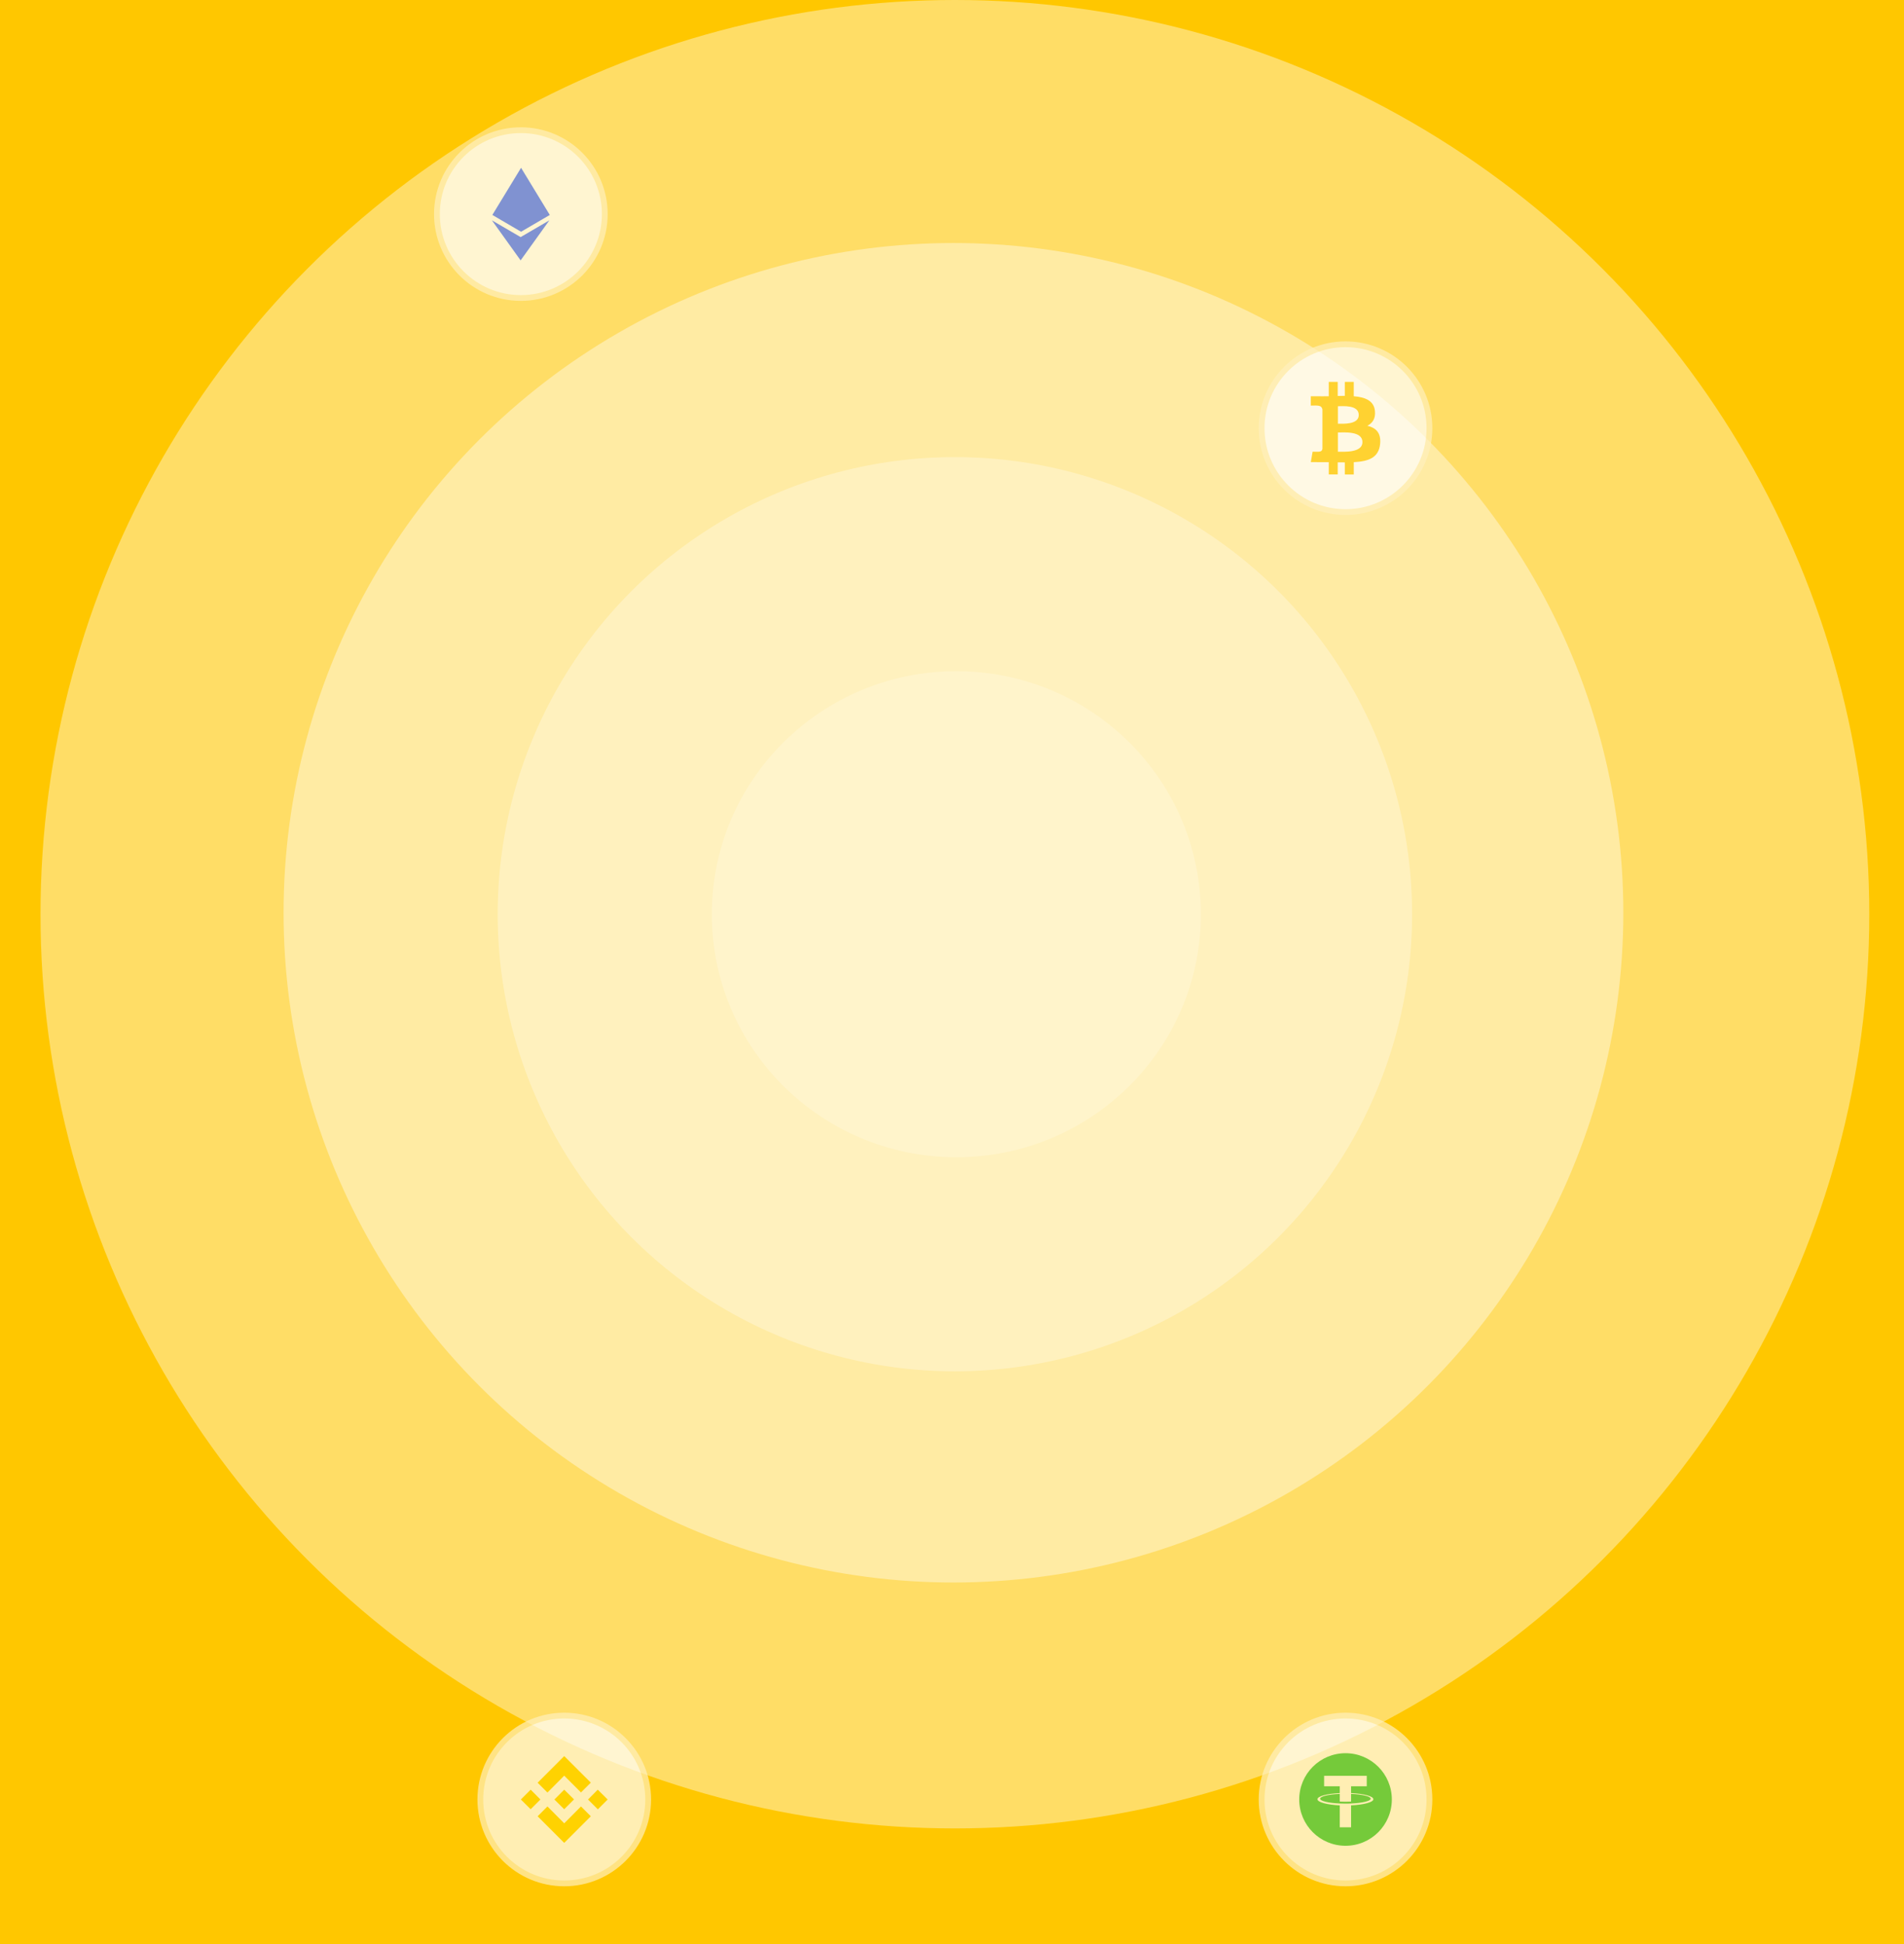
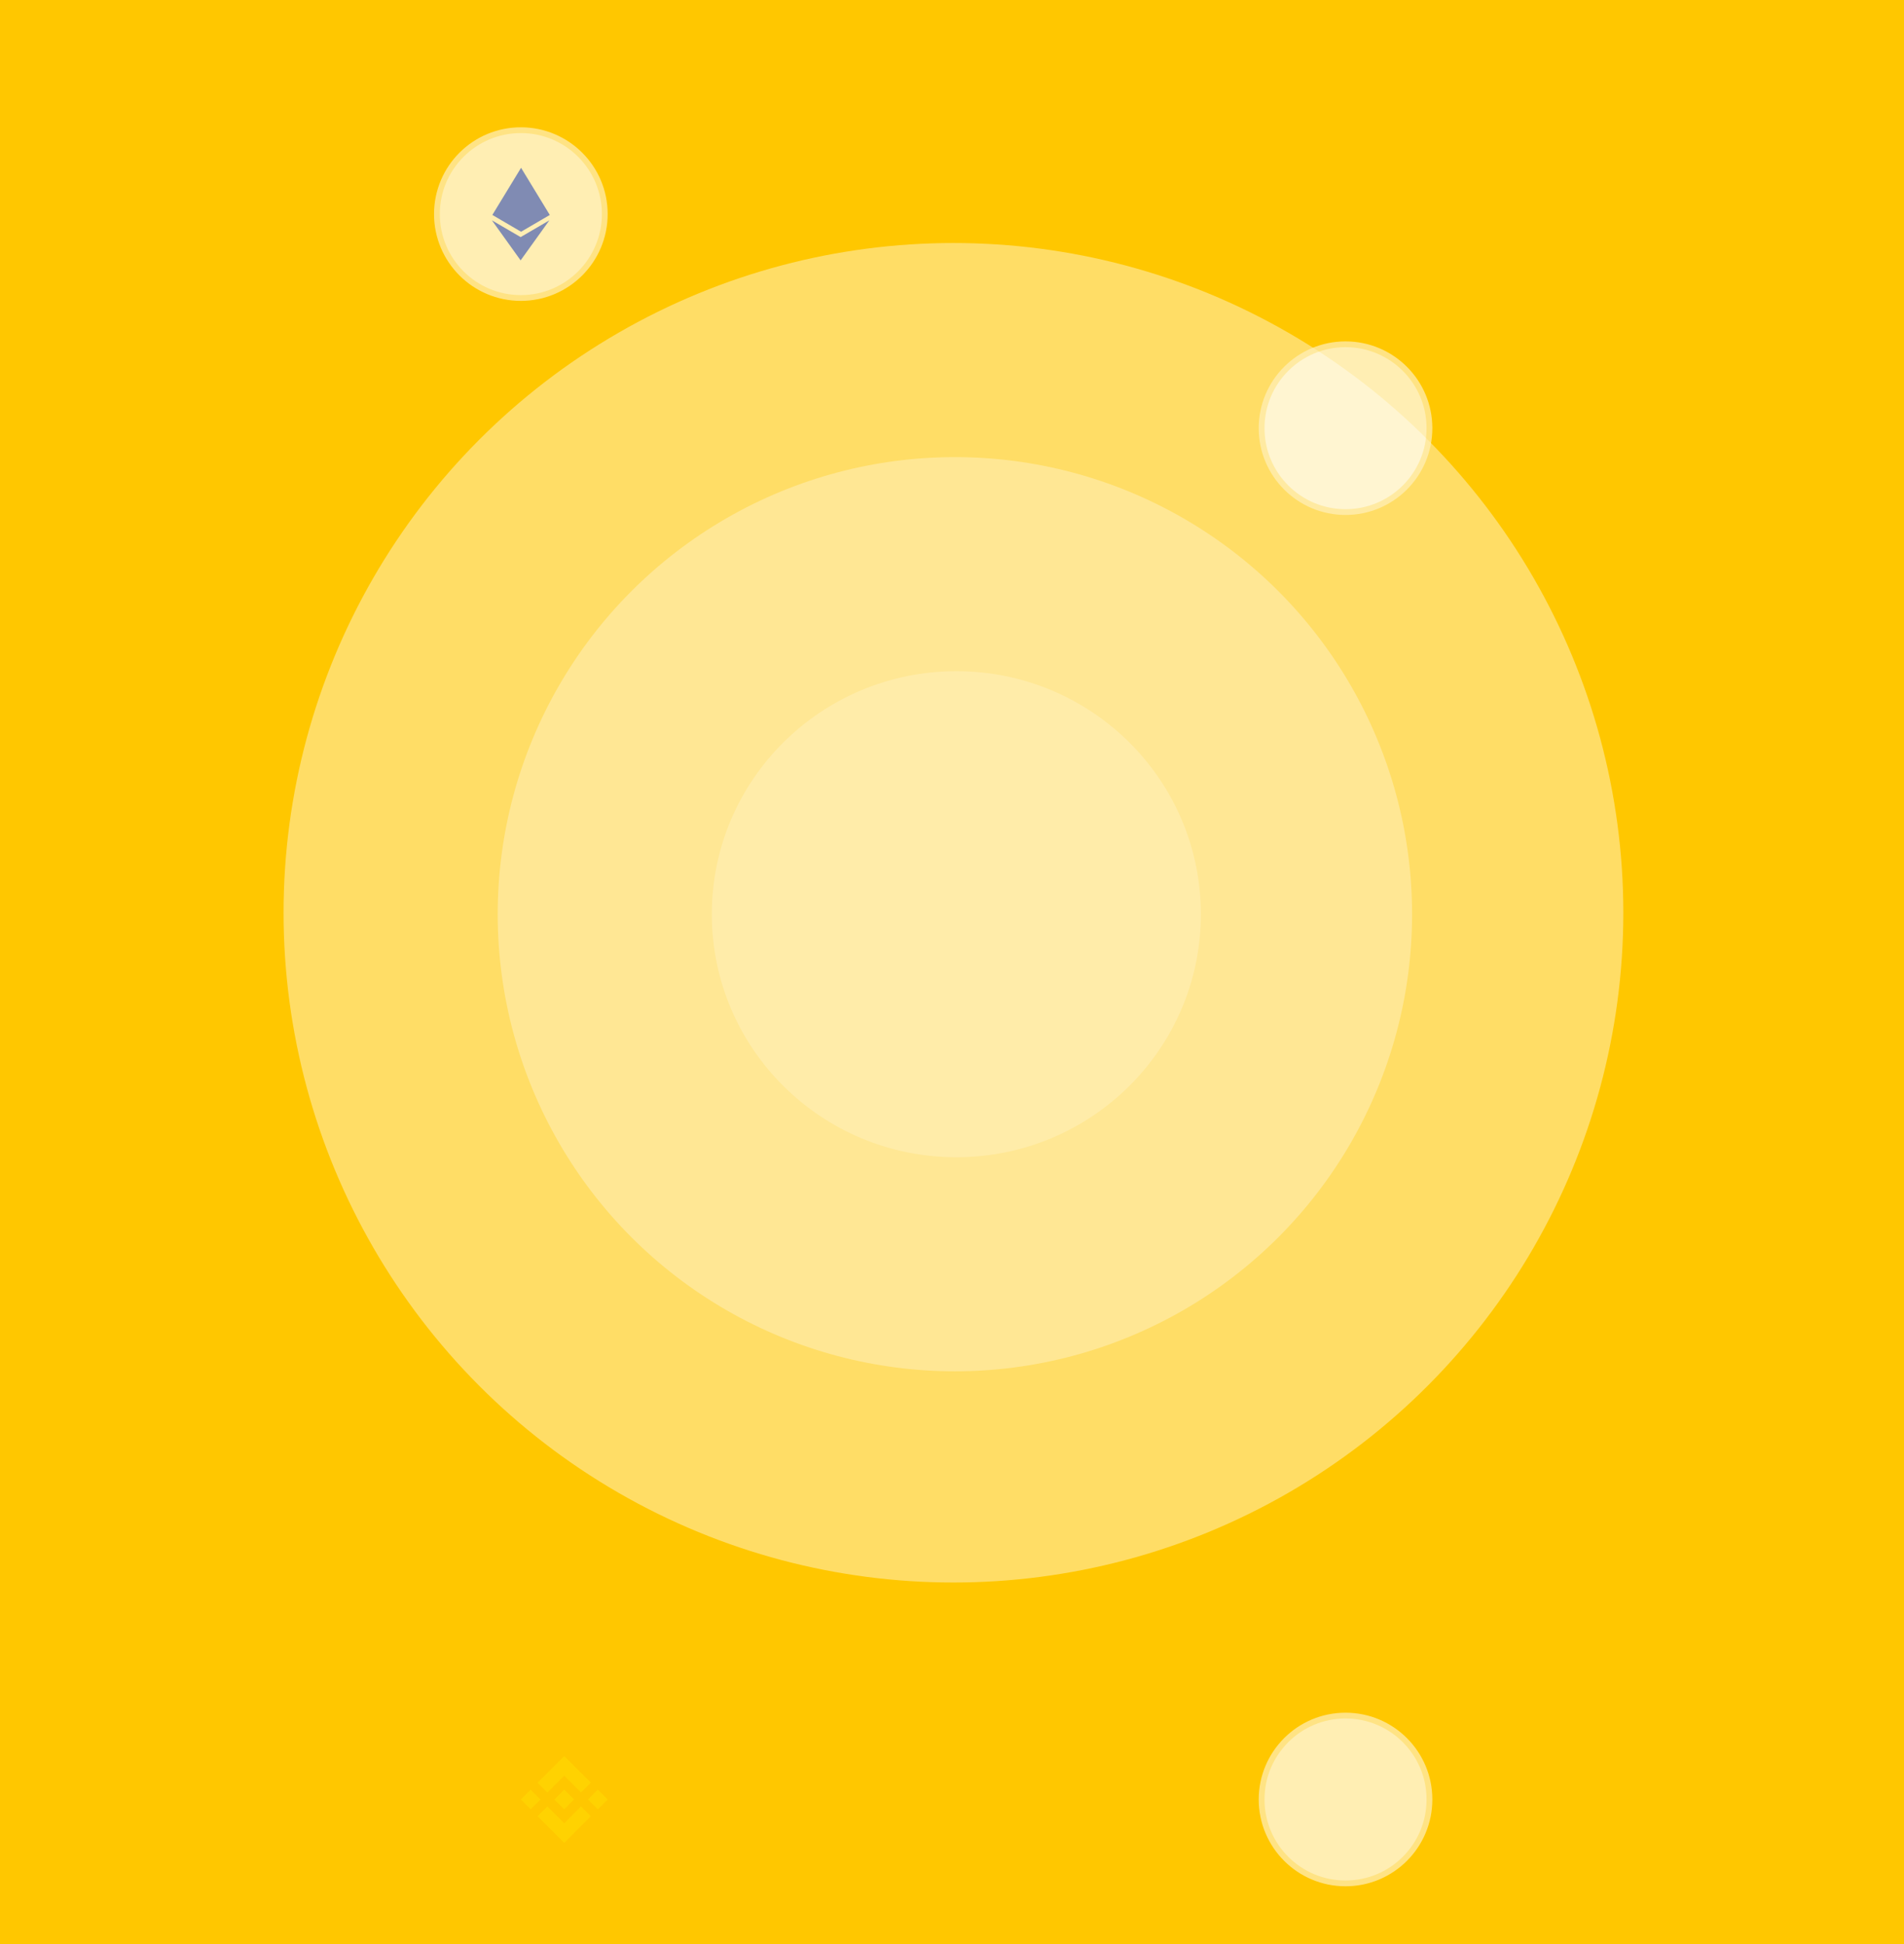
<svg xmlns="http://www.w3.org/2000/svg" width="658" height="672" viewBox="0 0 658 672" fill="none">
  <rect x="0" y="0" width="658" height="672" fill="#333333" stroke="none" />
  <rect width="658" height="672" transform="matrix(1 0 0 -1 0 672)" fill="#FFC700" />
-   <circle opacity="0.4" cx="330" cy="316" r="316" fill="white" />
  <circle opacity="0.4" cx="329.5" cy="315.5" r="231.5" fill="white" />
  <circle opacity="0.3" cx="330" cy="316" r="158" fill="white" />
  <ellipse opacity="0.2" cx="330.5" cy="316" rx="84.5" ry="84" fill="white" />
  <g opacity="0.7">
    <path d="M209 74C209 90.016 196.016 103 180 103C163.984 103 151 90.016 151 74C151 57.984 163.984 45 180 45C196.016 45 209 57.984 209 74Z" fill="white" stroke="#FFF0BC" stroke-width="2" />
    <path d="M179.926 81.958L170 76.161L179.92 90L189.852 76.161L179.92 81.958H179.926ZM180.074 58L170.152 74.296L180.074 80.103L190 74.302L180.074 58Z" fill="#4A72FF" />
  </g>
  <g opacity="0.7">
-     <path d="M224 622C224 638.016 211.016 651 195 651C178.984 651 166 638.016 166 622C166 605.984 178.984 593 195 593C211.016 593 224 605.984 224 622Z" fill="white" stroke="#FFF0BC" stroke-width="2" />
    <path d="M200.78 624.403L204.176 627.801L194.985 637L185.795 627.802L189.191 624.403L194.986 630.233L200.78 624.403V624.403ZM206.576 618.603L210 622.001L206.606 625.399L203.21 622.001L206.576 618.603V618.603ZM194.986 618.603L198.381 621.971L194.985 625.37L191.59 622.001L194.985 618.604L194.986 618.603ZM183.395 618.603L186.763 622.001L183.398 625.369L180 622.001L183.395 618.603V618.603ZM194.988 607L204.178 616.171L200.781 619.567L194.986 613.767L189.193 619.597L185.796 616.199L194.986 607.001L194.988 607Z" fill="#FFD702" />
  </g>
  <g opacity="0.7">
    <path d="M494 148C494 164.016 481.016 177 465 177C448.984 177 436 164.016 436 148C436 131.984 448.984 119 465 119C481.016 119 494 131.984 494 148Z" fill="white" stroke="#FFF0BC" stroke-width="2" />
-     <path d="M472.534 147.165C474.301 146.279 475.426 144.703 475.165 142.084C474.824 138.499 471.821 137.298 467.844 136.963V132H464.751V136.825C463.947 136.825 463.124 136.845 462.3 136.864V132H459.206V136.963C458.069 136.997 456.744 136.98 453 136.963V140.193C455.442 140.151 456.724 139.997 457.018 141.532V155.12C456.831 156.338 455.836 156.163 453.623 156.125L453.001 159.729C458.641 159.729 459.208 159.749 459.208 159.749V163.999H462.302V159.808C463.145 159.828 463.968 159.828 464.753 159.828V164H467.846V159.75C473.028 159.474 476.493 158.194 476.955 153.408C477.316 149.568 475.469 147.855 472.536 147.166L472.534 147.165ZM462.36 140.41C464.107 140.41 469.571 139.878 469.571 143.443C469.571 146.85 464.107 146.456 462.36 146.456V140.41ZM462.36 156.144V149.487C464.449 149.487 470.846 148.916 470.846 152.815C470.846 156.577 464.449 156.143 462.36 156.143V156.144Z" fill="#FFC700" />
  </g>
  <g opacity="0.7">
    <path d="M494 622C494 638.016 481.016 651 465 651C448.984 651 436 638.016 436 622C436 605.984 448.984 593 465 593C481.016 593 494 605.984 494 622Z" fill="white" stroke="#FFF0BC" stroke-width="2" />
-     <path fill-rule="evenodd" clip-rule="evenodd" d="M465 638C456.163 638 449 630.837 449 622C449 613.163 456.163 606 465 606C473.837 606 481 613.163 481 622C481 630.837 473.837 638 465 638ZM466.922 619.793V617.427H472.336V613.819H457.595V617.427H463.009V619.792C458.609 619.994 455.3 620.866 455.3 621.91C455.3 622.954 458.609 623.825 463.009 624.028V631.61H466.922V624.026C471.315 623.824 474.616 622.953 474.616 621.91C474.616 620.867 471.315 619.996 466.922 619.793ZM466.922 623.383V623.381C466.812 623.389 466.245 623.423 464.98 623.423C463.97 623.423 463.259 623.393 463.009 623.381V623.384C459.121 623.213 456.219 622.536 456.219 621.726C456.219 620.917 459.121 620.24 463.009 620.066V622.71C463.263 622.728 463.991 622.771 464.997 622.771C466.204 622.771 466.809 622.721 466.922 622.711V620.068C470.802 620.241 473.697 620.918 473.697 621.726C473.697 622.536 470.802 623.211 466.922 623.383V623.383Z" fill="#3BCC52" />
  </g>
</svg>